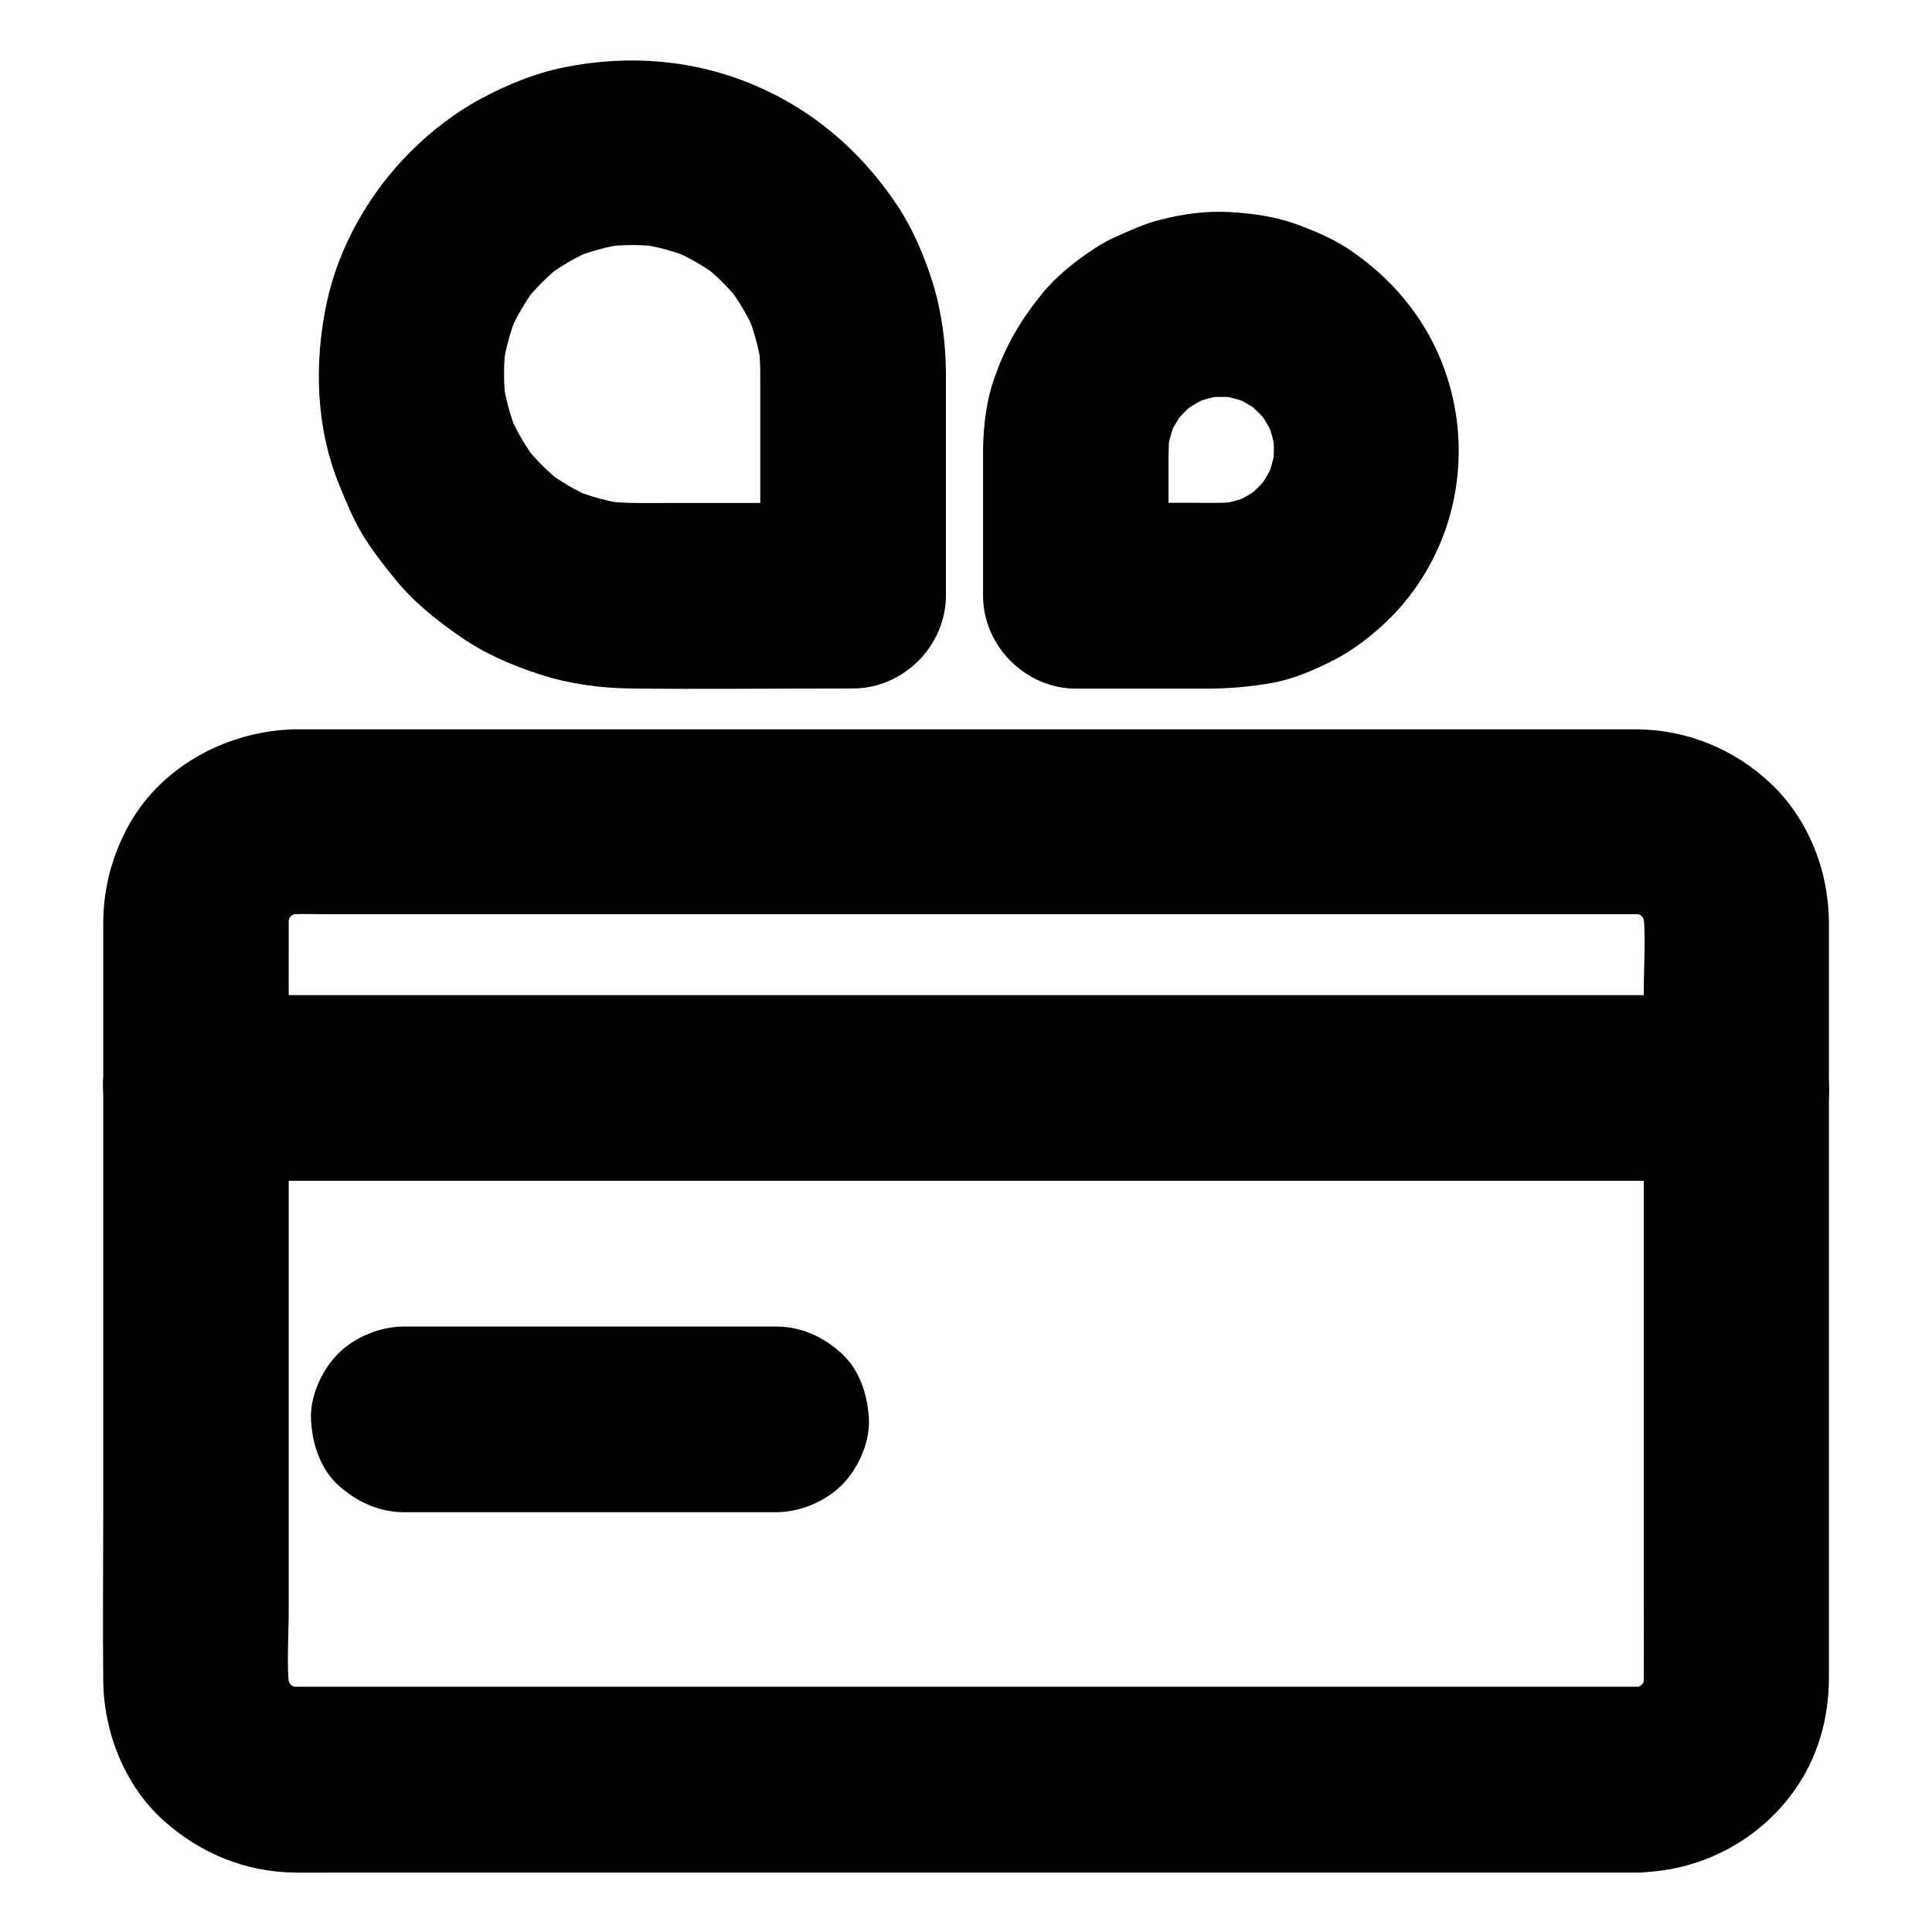
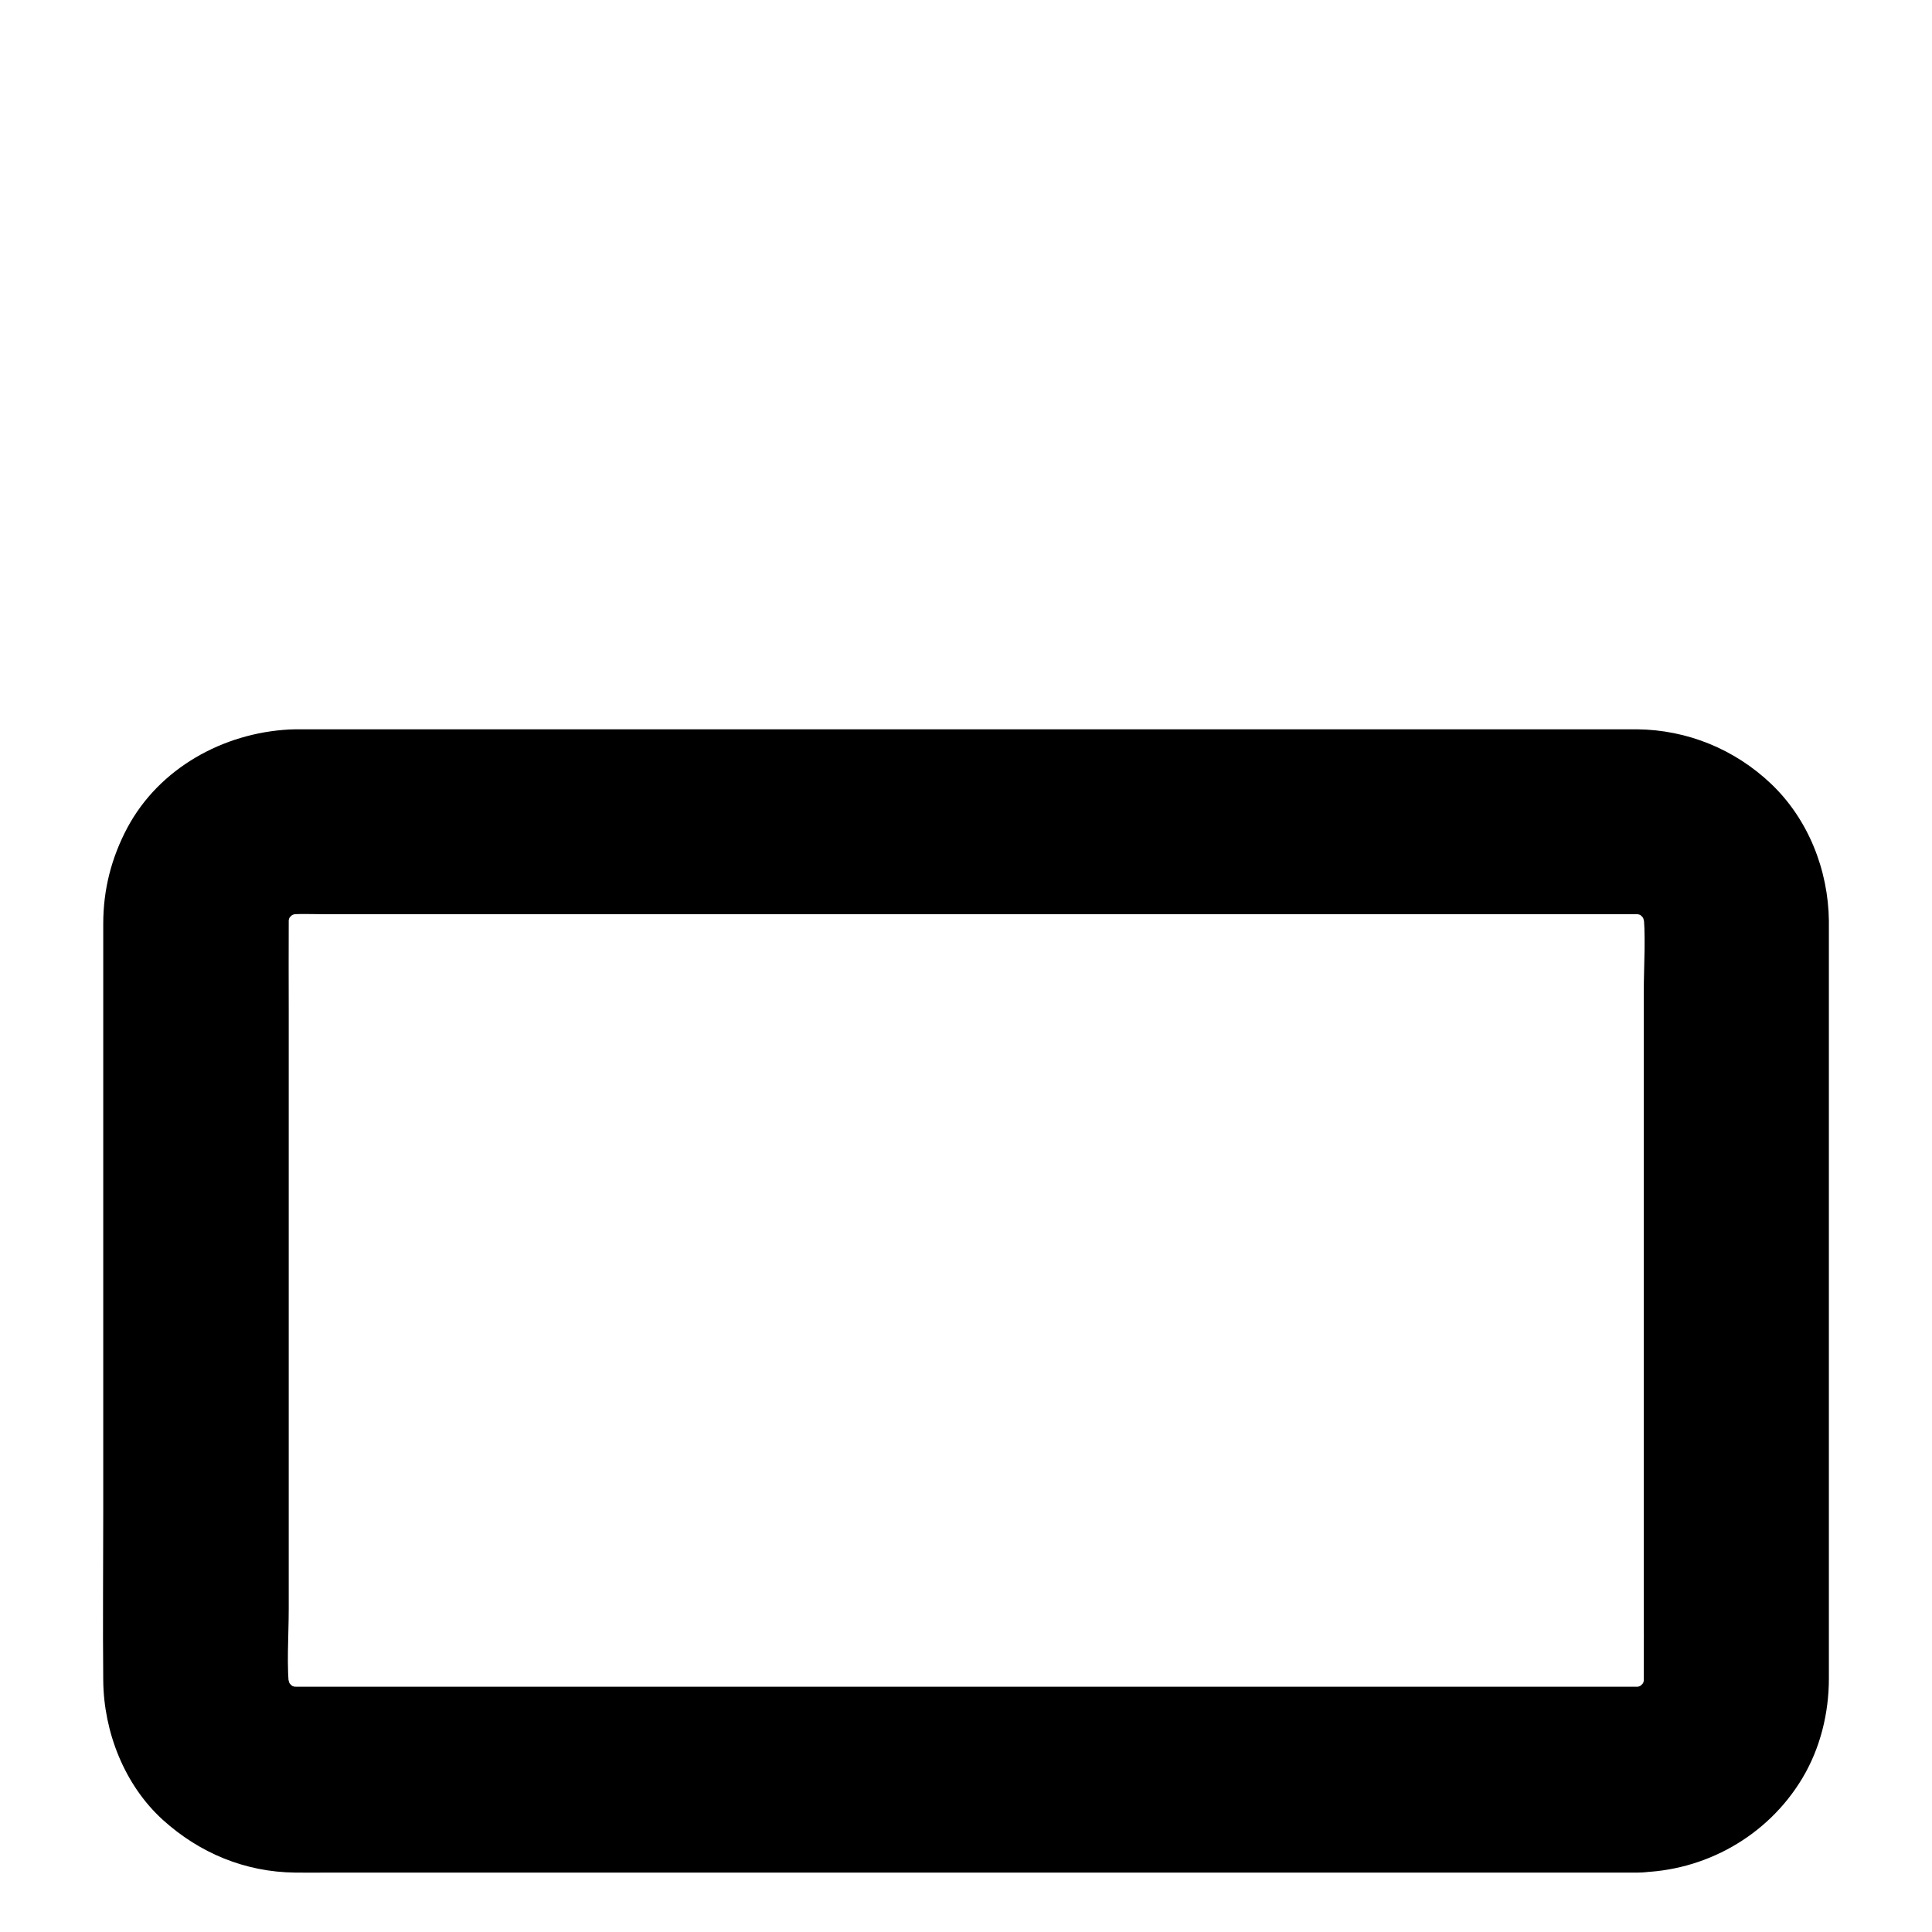
<svg xmlns="http://www.w3.org/2000/svg" fill="#000000" width="800px" height="800px" version="1.1" viewBox="144 144 512 512">
  <g>
    <path d="m578 590.99h-9.594-26.125-38.574-47.035-51.465-51.855-48.266-40.59-28.879-13.188c-1.277 0-2.559-0.051-3.789-0.246 2.164 0.297 4.379 0.59 6.543 0.887-2.215-0.344-4.328-0.887-6.394-1.723 1.969 0.836 3.938 1.672 5.856 2.461-2.215-0.934-4.281-2.117-6.148-3.59 1.672 1.277 3.297 2.559 4.969 3.836-1.672-1.379-3.199-2.856-4.574-4.574 1.277 1.672 2.559 3.297 3.836 4.969-1.477-1.918-2.656-3.938-3.59-6.148 0.836 1.969 1.672 3.938 2.461 5.856-0.836-2.066-1.379-4.184-1.723-6.394 0.297 2.164 0.59 4.379 0.887 6.543-0.887-7.379-0.246-15.152-0.246-22.535v-48.562-59.188-50.871c0-7.922-0.051-15.793 0-23.715 0-1.18 0.098-2.363 0.246-3.59-0.297 2.164-0.59 4.379-0.887 6.543 0.344-2.215 0.887-4.328 1.723-6.394-0.836 1.969-1.672 3.938-2.461 5.856 0.934-2.215 2.117-4.281 3.59-6.148-1.277 1.672-2.559 3.297-3.836 4.969 1.379-1.672 2.856-3.199 4.574-4.574-1.672 1.277-3.297 2.559-4.969 3.836 1.918-1.477 3.938-2.656 6.148-3.59-1.969 0.836-3.938 1.672-5.856 2.461 2.066-0.836 4.184-1.379 6.394-1.723-2.164 0.297-4.379 0.59-6.543 0.887 4.035-0.492 8.215-0.246 12.25-0.246h25.633 38.426 47.086 51.66 52.152 48.562 40.887 29.125 13.285c1.277 0 2.559 0.051 3.789 0.246-2.164-0.297-4.379-0.59-6.543-0.887 2.215 0.344 4.328 0.887 6.394 1.723-1.969-0.836-3.938-1.672-5.856-2.461 2.215 0.934 4.281 2.117 6.148 3.59-1.672-1.277-3.297-2.559-4.969-3.836 1.672 1.379 3.199 2.856 4.574 4.574-1.277-1.672-2.559-3.297-3.836-4.969 1.477 1.918 2.656 3.938 3.59 6.148-0.836-1.969-1.672-3.938-2.461-5.856 0.836 2.066 1.379 4.184 1.723 6.394-0.297-2.164-0.59-4.379-0.887-6.543 0.887 7.379 0.246 15.152 0.246 22.535v48.562 59.188 50.871c0 7.922 0.051 15.793 0 23.715 0 1.18-0.098 2.363-0.246 3.59 0.297-2.164 0.59-4.379 0.887-6.543-0.344 2.215-0.887 4.328-1.723 6.394 0.836-1.969 1.672-3.938 2.461-5.856-0.934 2.215-2.117 4.281-3.59 6.148 1.277-1.672 2.559-3.297 3.836-4.969-1.379 1.672-2.856 3.199-4.574 4.574 1.672-1.277 3.297-2.559 4.969-3.836-1.918 1.477-3.938 2.656-6.148 3.59 1.969-0.836 3.938-1.672 5.856-2.461-2.066 0.836-4.184 1.379-6.394 1.723 2.164-0.297 4.379-0.59 6.543-0.887-1.23 0.148-2.363 0.199-3.496 0.246-6.348 0.098-12.891 2.707-17.418 7.184-4.281 4.281-7.477 11.266-7.184 17.418 0.297 6.348 2.363 12.941 7.184 17.418 4.773 4.379 10.773 7.281 17.418 7.184 17.809-0.246 34.441-9.594 43.641-24.945 4.773-7.969 7.035-17.27 7.035-26.469v-16.875-75.078-80.738-23.617-4.379c-0.148-13.531-5.461-27.012-15.352-36.406-9.645-9.152-22.188-14.27-35.473-14.414h-2.656-14.762-59.188-82.559-86.445-71.684-36.898c-0.984 0-2.016 0-3 0.051-17.516 0.934-34.441 10.234-42.902 26.027-4.231 7.969-6.394 16.383-6.394 25.438v6.004 65.043 84.723c0 14.957-0.148 29.914 0 44.871 0.148 13.578 5.609 27.602 15.793 36.852 9.742 8.809 21.797 13.824 35.031 13.973 2.953 0.051 5.902 0 8.855 0h50.527 78.426 87.676 76.703 47.133 6.496c6.297 0 12.941-2.754 17.418-7.184 4.281-4.281 7.477-11.266 7.184-17.418-0.297-6.348-2.363-12.941-7.184-17.418-4.824-4.484-10.777-7.242-17.422-7.242z" />
-     <path d="m195.92 456.92h10.922 29.668 43.887 53.578 58.941 58.992 55.449 46.492 33.703c5.312 0 10.578 0.051 15.891 0h0.688c6.297 0 12.941-2.754 17.418-7.184 4.281-4.281 7.477-11.266 7.184-17.418-0.297-6.348-2.363-12.941-7.184-17.418-4.82-4.43-10.727-7.184-17.418-7.184h-10.922-29.668-43.887-53.578-58.941-58.992-55.449-46.492-33.703c-5.312 0-10.578-0.051-15.891 0h-0.688c-6.297 0-12.941 2.754-17.418 7.184-4.281 4.281-7.477 11.266-7.184 17.418 0.297 6.348 2.363 12.941 7.231 17.371 4.773 4.426 10.727 7.231 17.371 7.231z" />
-     <path d="m251.02 544.75h33.359 53.137 12.152c6.297 0 12.941-2.754 17.418-7.184 4.281-4.281 7.477-11.266 7.184-17.418-0.297-6.348-2.363-12.941-7.184-17.418-4.82-4.43-10.727-7.184-17.418-7.184h-33.359-53.137-12.152c-6.297 0-12.941 2.754-17.418 7.184-4.281 4.281-7.477 11.266-7.184 17.418 0.297 6.348 2.363 12.941 7.184 17.418 4.871 4.379 10.777 7.184 17.418 7.184z" />
-     <path d="m345.48 242.9v53.184 5.805l24.602-24.602h-48.805c-5.707 0-11.512 0.195-17.172-0.492 2.164 0.297 4.379 0.59 6.543 0.887-5.266-0.688-10.383-2.117-15.301-4.133 1.969 0.836 3.938 1.672 5.856 2.461-4.574-1.969-8.855-4.477-12.84-7.527 1.672 1.277 3.297 2.559 4.969 3.836-3.887-3.051-7.43-6.543-10.48-10.43 1.277 1.672 2.559 3.297 3.836 4.969-3.199-4.133-5.805-8.609-7.871-13.383 0.836 1.969 1.672 3.938 2.461 5.856-1.969-4.723-3.297-9.594-4.035-14.66 0.297 2.164 0.59 4.379 0.887 6.543-0.738-5.461-0.738-10.922 0-16.336-0.297 2.164-0.59 4.379-0.887 6.543 0.738-5.066 2.066-9.938 4.035-14.66-0.836 1.969-1.672 3.938-2.461 5.856 1.969-4.574 4.477-8.855 7.477-12.84-1.277 1.672-2.559 3.297-3.836 4.969 3.148-4.082 6.789-7.723 10.875-10.922-1.672 1.277-3.297 2.559-4.969 3.836 3.984-3 8.215-5.512 12.793-7.477-1.969 0.836-3.938 1.672-5.856 2.461 4.723-1.969 9.594-3.297 14.613-4.035-2.164 0.297-4.379 0.59-6.543 0.887 5.461-0.738 10.922-0.738 16.336 0-2.164-0.297-4.379-0.59-6.543-0.887 5.019 0.738 9.938 2.066 14.613 4.035-1.969-0.836-3.938-1.672-5.856-2.461 4.574 1.969 8.855 4.43 12.793 7.43-1.672-1.277-3.297-2.559-4.969-3.836 4.082 3.148 7.723 6.789 10.875 10.875-1.277-1.672-2.559-3.297-3.836-4.969 3 3.984 5.512 8.215 7.477 12.793-0.836-1.969-1.672-3.938-2.461-5.856 1.969 4.723 3.297 9.594 4.035 14.613-0.297-2.164-0.59-4.379-0.887-6.543 0.336 2.75 0.531 5.457 0.531 8.211 0.051 6.348 2.707 12.891 7.184 17.418 4.281 4.281 11.266 7.477 17.418 7.184 6.348-0.297 12.941-2.363 17.418-7.184 4.43-4.82 7.231-10.727 7.184-17.418-0.051-8.07-1.133-16.383-3.543-24.109-2.312-7.332-5.461-14.66-9.789-21.008-9.445-13.922-21.992-24.699-37.492-31.242-16.09-6.789-33.211-8.117-50.281-4.723-7.578 1.523-15.105 4.574-21.895 8.215-6.844 3.644-13.238 8.562-18.699 13.977-10.922 10.824-19.285 25.34-22.434 40.395-3.344 15.844-2.856 32.965 3.344 48.07 1.82 4.477 3.641 8.953 6.148 13.137 2.461 4.082 5.461 7.922 8.461 11.609 4.871 6.102 11.02 11.02 17.418 15.449 6.394 4.477 13.875 7.723 21.254 10.086 7.578 2.461 15.793 3.59 23.715 3.691 19.285 0.246 38.574 0 57.809 0h1.379c13.285 0 24.602-11.266 24.602-24.602v-46.004-12.941c0-6.297-2.754-12.941-7.184-17.418-4.281-4.281-11.266-7.477-17.418-7.184-6.348 0.297-12.941 2.363-17.418 7.184-4.375 4.824-7.18 10.777-7.18 17.418z" />
-     <path d="m404.52 263.12v38.77c0 13.285 11.266 24.602 24.602 24.602h34.539c5.758 0 11.219-0.441 16.973-1.426 5.856-0.984 11.562-3.445 16.777-6.102 5.066-2.559 9.789-6.25 13.922-10.137 4.231-3.984 7.969-8.809 10.824-13.777 12.742-21.992 10.875-50.035-4.625-70.062-4.379-5.656-8.809-9.742-14.66-13.973-4.723-3.394-10.137-5.707-15.547-7.676-5.559-2.016-11.758-2.805-17.613-3.148-6.051-0.344-12.449 0.543-18.301 2.066-4.035 1.031-7.969 2.805-11.758 4.527-1.969 0.887-3.887 1.918-5.656 3.102-5.215 3.445-10.234 7.43-14.121 12.301-5.461 6.84-9.102 12.988-12.102 21.305-2.316 6.098-3.152 13.035-3.254 19.629-0.051 6.25 2.805 12.988 7.184 17.418 4.281 4.281 11.266 7.477 17.418 7.184 13.43-0.59 24.5-10.824 24.602-24.602 0-1.82 0.148-3.641 0.395-5.461-0.297 2.164-0.59 4.379-0.887 6.543 0.492-3.297 1.379-6.445 2.656-9.543-0.836 1.969-1.672 3.938-2.461 5.856 1.277-3 2.902-5.758 4.871-8.363-1.277 1.672-2.559 3.297-3.836 4.969 2.117-2.707 4.527-5.117 7.231-7.231-1.672 1.277-3.297 2.559-4.969 3.836 2.609-1.969 5.363-3.543 8.363-4.871-1.969 0.836-3.938 1.672-5.856 2.461 3.102-1.277 6.25-2.164 9.543-2.656-2.164 0.297-4.379 0.59-6.543 0.887 3.641-0.492 7.281-0.492 10.875 0-2.164-0.297-4.379-0.59-6.543-0.887 3.297 0.492 6.445 1.379 9.543 2.656-1.969-0.836-3.938-1.672-5.856-2.461 3 1.277 5.758 2.902 8.363 4.871-1.672-1.277-3.297-2.559-4.969-3.836 2.707 2.117 5.117 4.527 7.231 7.281-1.277-1.672-2.559-3.297-3.836-4.969 1.969 2.609 3.59 5.41 4.871 8.363-0.836-1.969-1.672-3.938-2.461-5.856 1.277 3.102 2.164 6.25 2.656 9.543-0.297-2.164-0.59-4.379-0.887-6.543 0.492 3.641 0.492 7.281 0 10.922 0.297-2.164 0.59-4.379 0.887-6.543-0.492 3.297-1.379 6.496-2.656 9.543 0.836-1.969 1.672-3.938 2.461-5.856-1.277 3-2.902 5.805-4.871 8.414 1.277-1.672 2.559-3.297 3.836-4.969-2.117 2.754-4.527 5.164-7.231 7.281 1.672-1.277 3.297-2.559 4.969-3.836-2.609 1.969-5.363 3.59-8.363 4.871 1.969-0.836 3.938-1.672 5.856-2.461-3.102 1.277-6.25 2.164-9.543 2.656 2.164-0.297 4.379-0.59 6.543-0.887-4.231 0.59-8.562 0.395-12.84 0.395h-14.023-17.172c8.215 8.215 16.383 16.383 24.602 24.602v-38.77c0-6.297-2.754-12.941-7.184-17.418-4.281-4.281-11.266-7.477-17.418-7.184-6.348 0.297-12.941 2.363-17.418 7.184-4.328 4.867-7.133 10.773-7.133 17.465z" />
  </g>
</svg>